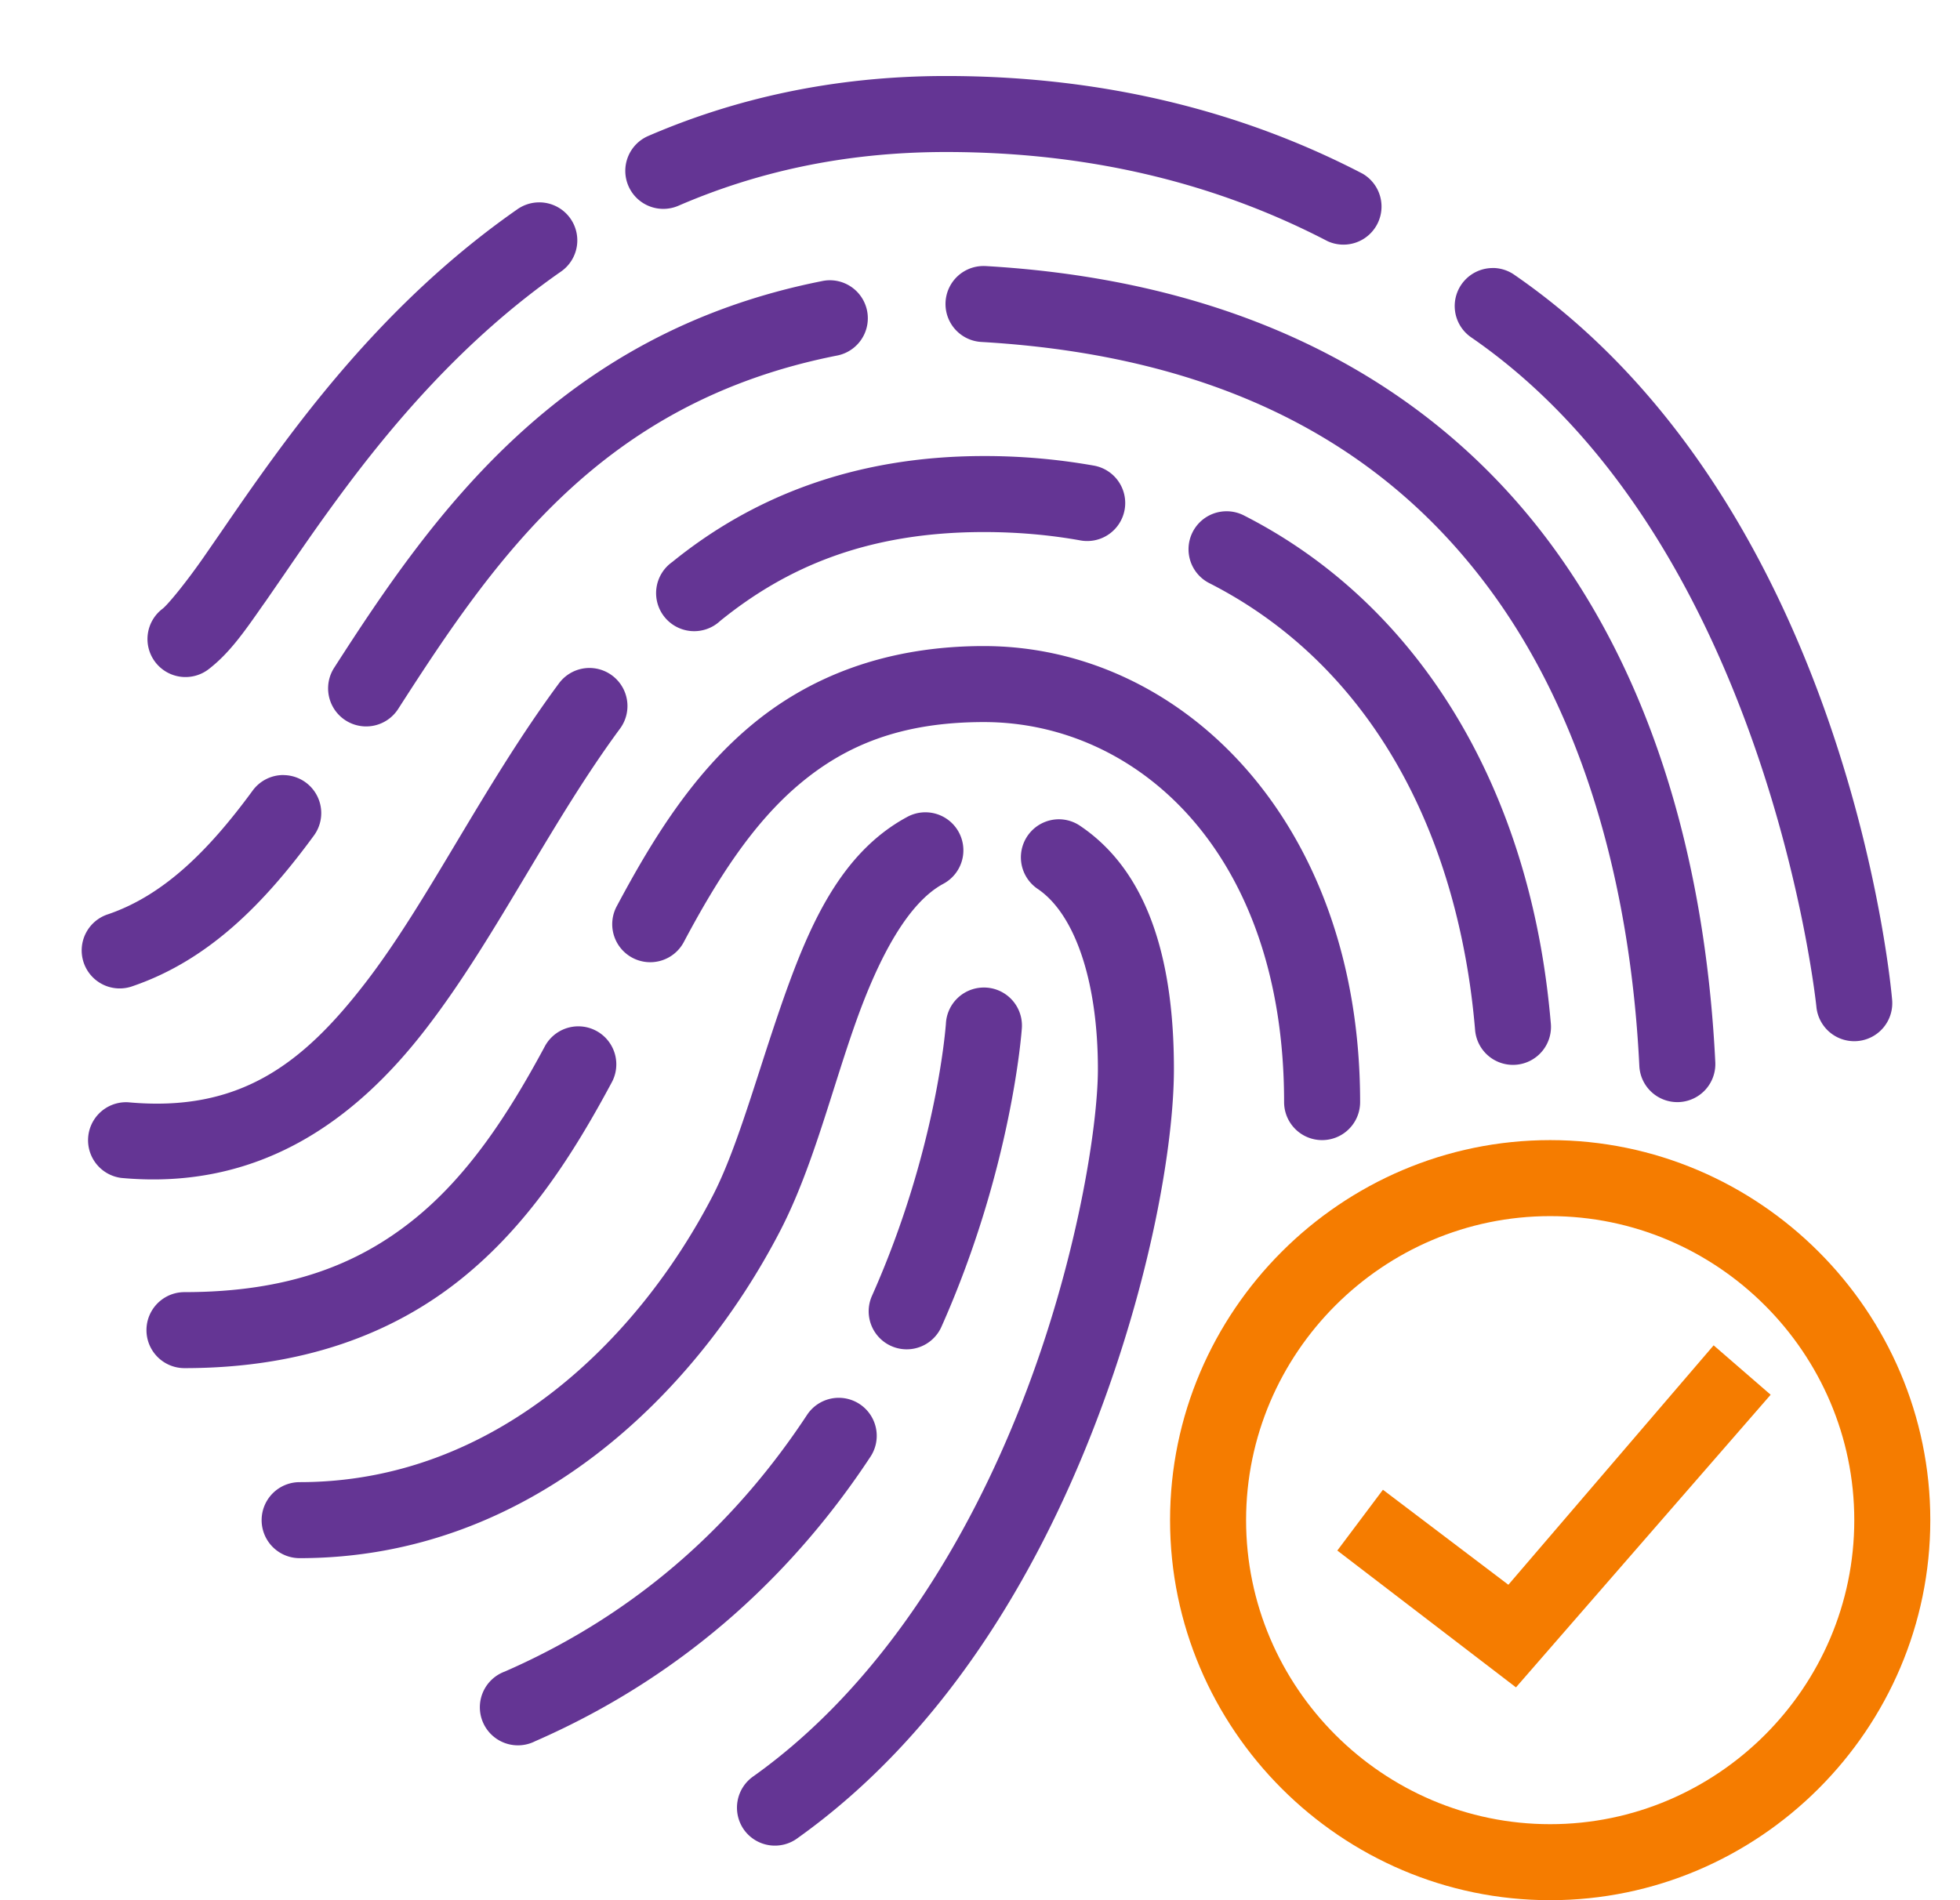
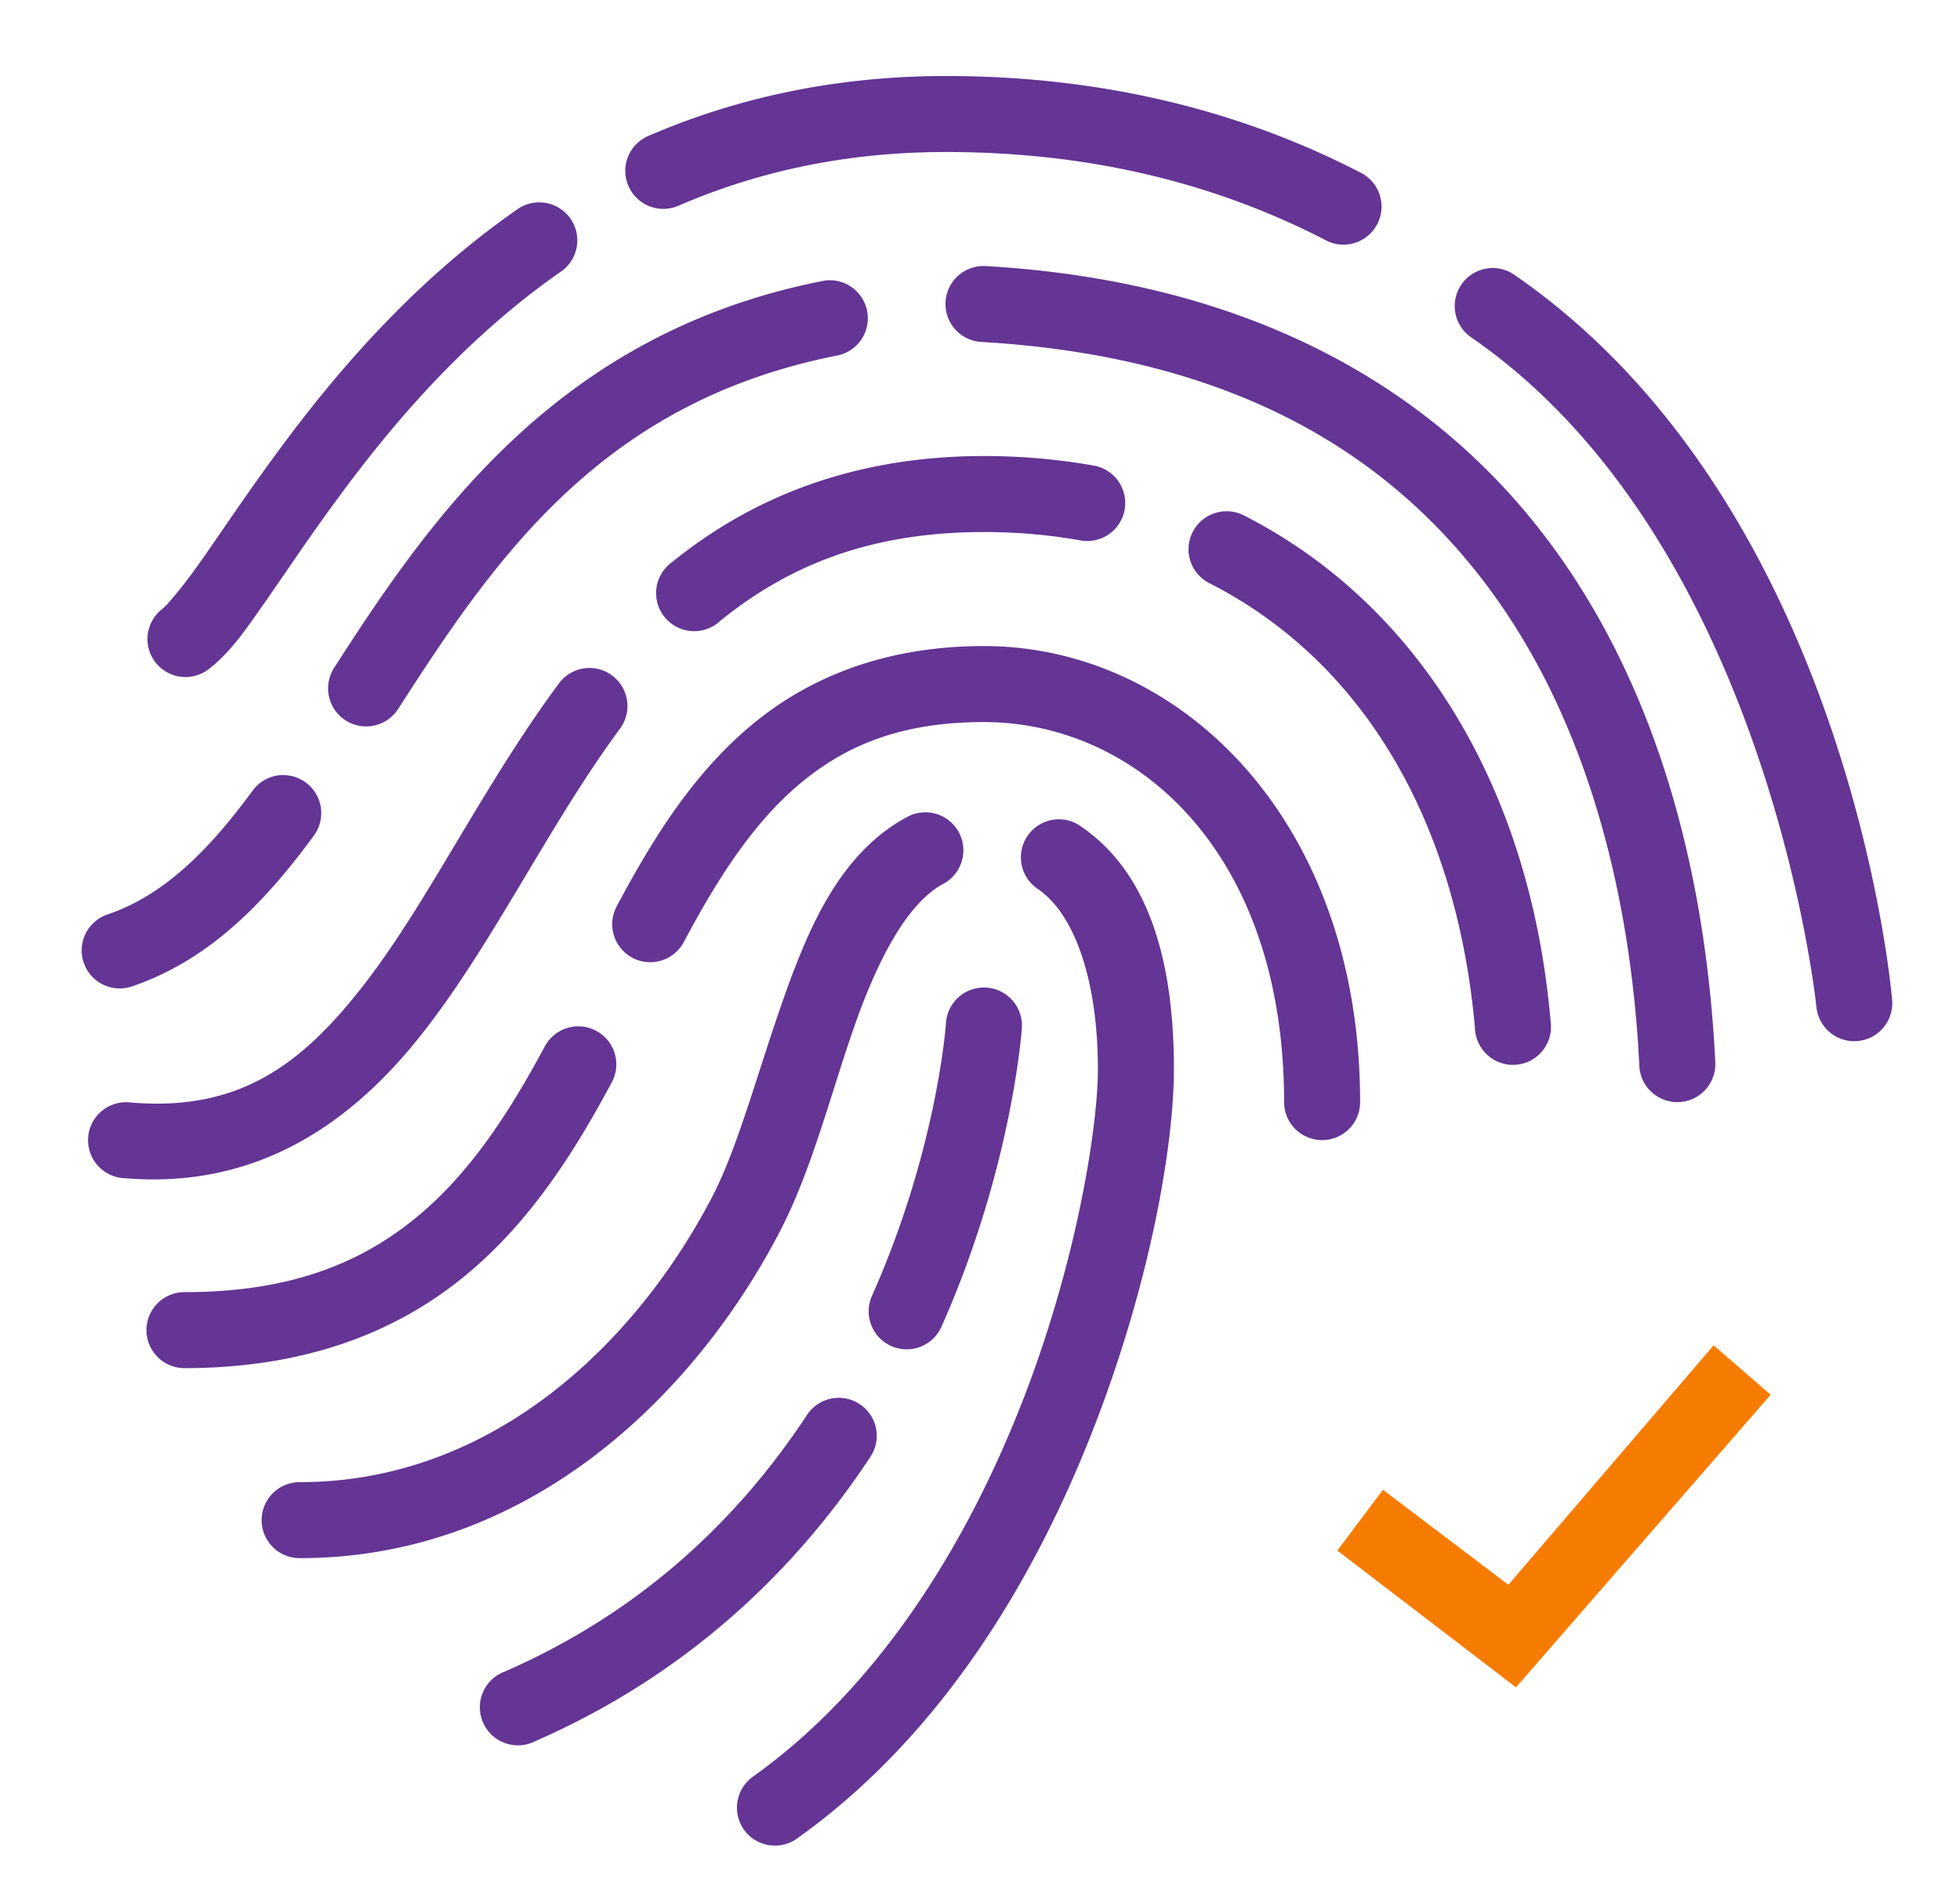
<svg xmlns="http://www.w3.org/2000/svg" width="33" height="32" viewBox="0 0 33 32" fill="none">
  <g clip-path="url(#r4fnhsbo0a)">
-     <path fill-rule="evenodd" clip-rule="evenodd" d="M26.1 19.2c-3.52 0-6.4 2.88-6.4 6.4 0 3.52 2.88 6.4 6.4 6.4 3.52 0 6.4-2.88 6.4-6.4 0-3.52-2.88-6.4-6.4-6.4zm5.12 6.4c0-2.816-2.304-5.12-5.12-5.12-2.816 0-5.12 2.304-5.12 5.12 0 2.816 2.304 5.12 5.12 5.12 2.816 0 5.12-2.304 5.12-5.12z" fill="#F57C00" />
    <path fill-rule="evenodd" clip-rule="evenodd" d="M15.926 1.28c-1.912 0-3.578.39-5.012 1.01a.64.64 0 1 0 .508 1.175c1.283-.555 2.764-.905 4.504-.905 2.559 0 4.668.587 6.425 1.501a.641.641 0 0 0 .591-1.136c-1.931-1.005-4.26-1.645-7.016-1.645zM9.042 3.409a.64.64 0 0 0-.338.12C6.909 4.782 5.6 6.345 4.634 7.664c-.343.467-.643.904-.904 1.284l-.304.44c-.324.464-.606.798-.687.862a.64.64 0 1 0 .786 1.01c.342-.267.588-.62.902-1.07l.05-.07.32-.464c.258-.377.546-.795.87-1.236.925-1.263 2.145-2.707 3.77-3.841a.64.64 0 0 0-.395-1.17zM16.54 4.48a.64.64 0 0 0-.011 1.279c4.325.252 6.954 1.953 8.615 4.25 1.66 2.297 2.326 5.247 2.457 7.942a.64.64 0 0 0 1.279-.062c-.14-2.857-.83-6.046-2.699-8.63-1.868-2.584-4.94-4.507-9.577-4.778a.638.638 0 0 0-.064-.001zm8.605.034a.64.64 0 0 0-.368 1.172c5.005 3.456 5.805 11.267 5.805 11.267a.64.64 0 1 0 1.275-.118s-.678-8.283-6.353-12.202a.64.64 0 0 0-.36-.12zm-11.199.206a.64.64 0 0 0-.107.014c-4.423.878-6.557 3.934-8.213 6.512a.64.64 0 1 0 1.078.693c1.638-2.55 3.431-5.166 7.383-5.95a.64.64 0 0 0-.14-1.269zm2.62 2.96c-2.225 0-3.933.717-5.247 1.784a.641.641 0 1 0 .806.993c1.12-.908 2.483-1.497 4.441-1.497.565 0 1.105.048 1.62.14a.64.64 0 1 0 .225-1.26 10.504 10.504 0 0 0-1.845-.16zm4.078.93a.64.64 0 0 0-.274 1.215c2.227 1.136 3.757 3.325 4.302 6.291.073.393.127.8.163 1.219a.64.64 0 1 0 1.275-.11c-.04-.459-.099-.906-.179-1.341-.603-3.28-2.367-5.867-4.98-7.2a.64.64 0 0 0-.307-.074zm-4.078 2.27c-1.666 0-2.96.527-3.937 1.351-.978.824-1.647 1.91-2.242 3.025a.64.64 0 1 0 1.13.601c.565-1.063 1.166-1.997 1.937-2.647.77-.65 1.703-1.05 3.112-1.05 2.565 0 5.054 2.183 5.054 6.4a.64.64 0 1 0 1.28 0c0-4.742-3.025-7.68-6.334-7.68zm-6.627.369a.64.64 0 0 0-.534.267c-.643.87-1.193 1.79-1.717 2.665-.516.863-1.006 1.682-1.532 2.365-1.06 1.376-2.125 2.189-3.995 2.017a.64.64 0 0 0-.117 1.274c2.32.214 3.938-.967 5.126-2.51.62-.803 1.16-1.71 1.703-2.618.499-.834 1-1.671 1.562-2.433a.641.641 0 0 0-.496-1.027zM4.78 13.052a.64.64 0 0 0-.532.27c-.75 1.022-1.5 1.755-2.424 2.073a.64.64 0 1 0 .416 1.21c1.292-.444 2.224-1.414 3.04-2.527a.64.64 0 0 0-.5-1.025zm10.774.628a.64.64 0 0 0-.286.081c-1.116.605-1.64 1.826-2.072 3.044-.14.398-.271.802-.398 1.196-.263.814-.51 1.583-.804 2.148-1.255 2.418-3.662 4.811-6.949 4.811a.64.64 0 1 0 0 1.28c3.902 0 6.68-2.793 8.085-5.501.38-.73.65-1.584.914-2.417.118-.371.234-.738.359-1.09.403-1.138.893-2.03 1.475-2.346a.64.64 0 0 0-.324-1.206zm2.281.117a.641.641 0 0 0-.36 1.175c.632.43 1.01 1.573 1.01 3.032 0 .964-.352 3.235-1.265 5.581-.912 2.346-2.38 4.79-4.53 6.325a.643.643 0 0 0-.164.903.64.64 0 0 0 .908.138c2.445-1.745 4.01-4.407 4.98-6.902.97-2.495 1.351-4.797 1.351-6.045 0-1.659-.35-3.262-1.57-4.09a.64.64 0 0 0-.36-.117zm-1.3 2.834a.64.64 0 0 0-.609.607s-.142 2.108-1.245 4.585a.64.64 0 1 0 1.17.52c1.196-2.687 1.353-5.02 1.353-5.02a.64.64 0 0 0-.669-.692zm-6.812.653a.64.64 0 0 0-.554.345c-.618 1.15-1.297 2.186-2.22 2.922-.923.737-2.09 1.209-3.843 1.209a.64.64 0 1 0 0 1.28c1.993 0 3.504-.581 4.642-1.489 1.137-.907 1.899-2.106 2.548-3.316a.64.64 0 0 0-.573-.951zm4.38 6.256a.64.64 0 0 0-.52.295c-1.106 1.676-2.712 3.278-5.085 4.315a.641.641 0 1 0 .512 1.173c2.624-1.147 4.427-2.943 5.641-4.784a.64.64 0 0 0-.548-.999z" fill="#643594" />
    <path d="m28.852 22.656-3.456 4.032-2.112-1.6-.768 1.024 3.008 2.304 4.288-4.928-.96-.832z" fill="#F57C00" />
  </g>
  <defs>
    <clipPath id="r4fnhsbo0a">
-       <path fill="#fff" transform="translate(.5)" d="M0 0h32v32H0z" />
+       <path fill="#fff" transform="translate(.5)" d="M0 0h32v32H0" />
    </clipPath>
  </defs>
</svg>